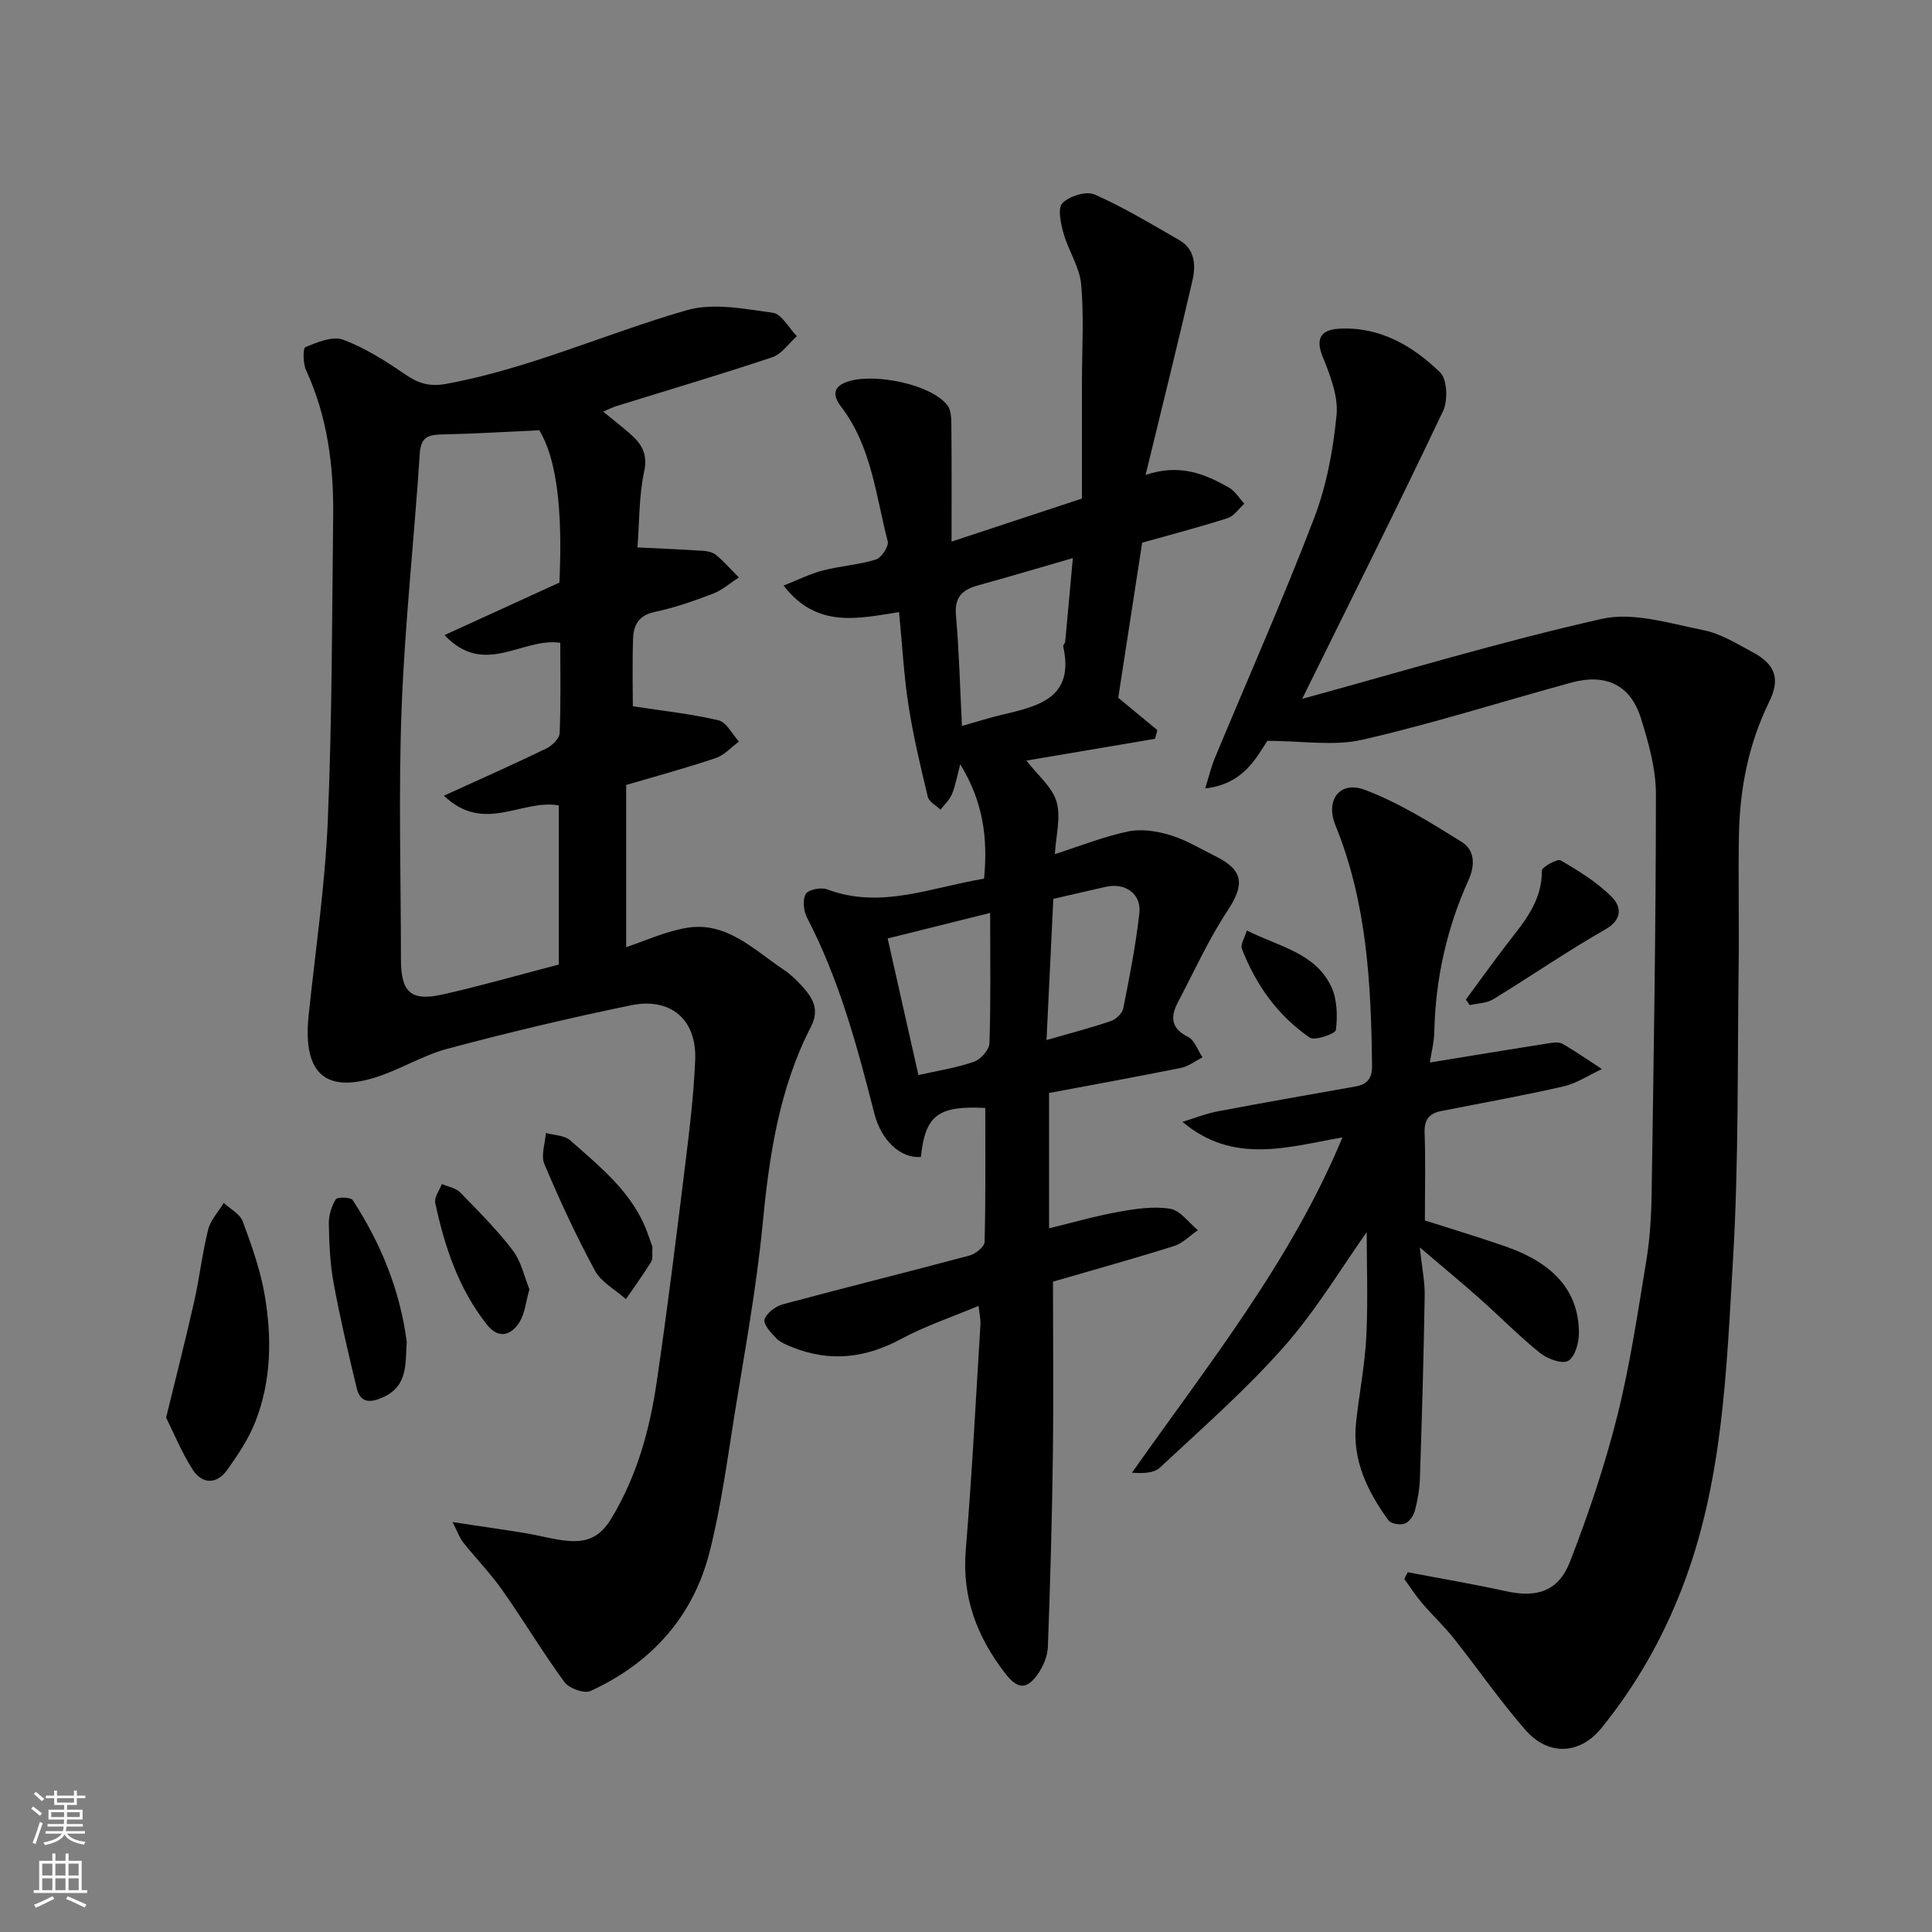
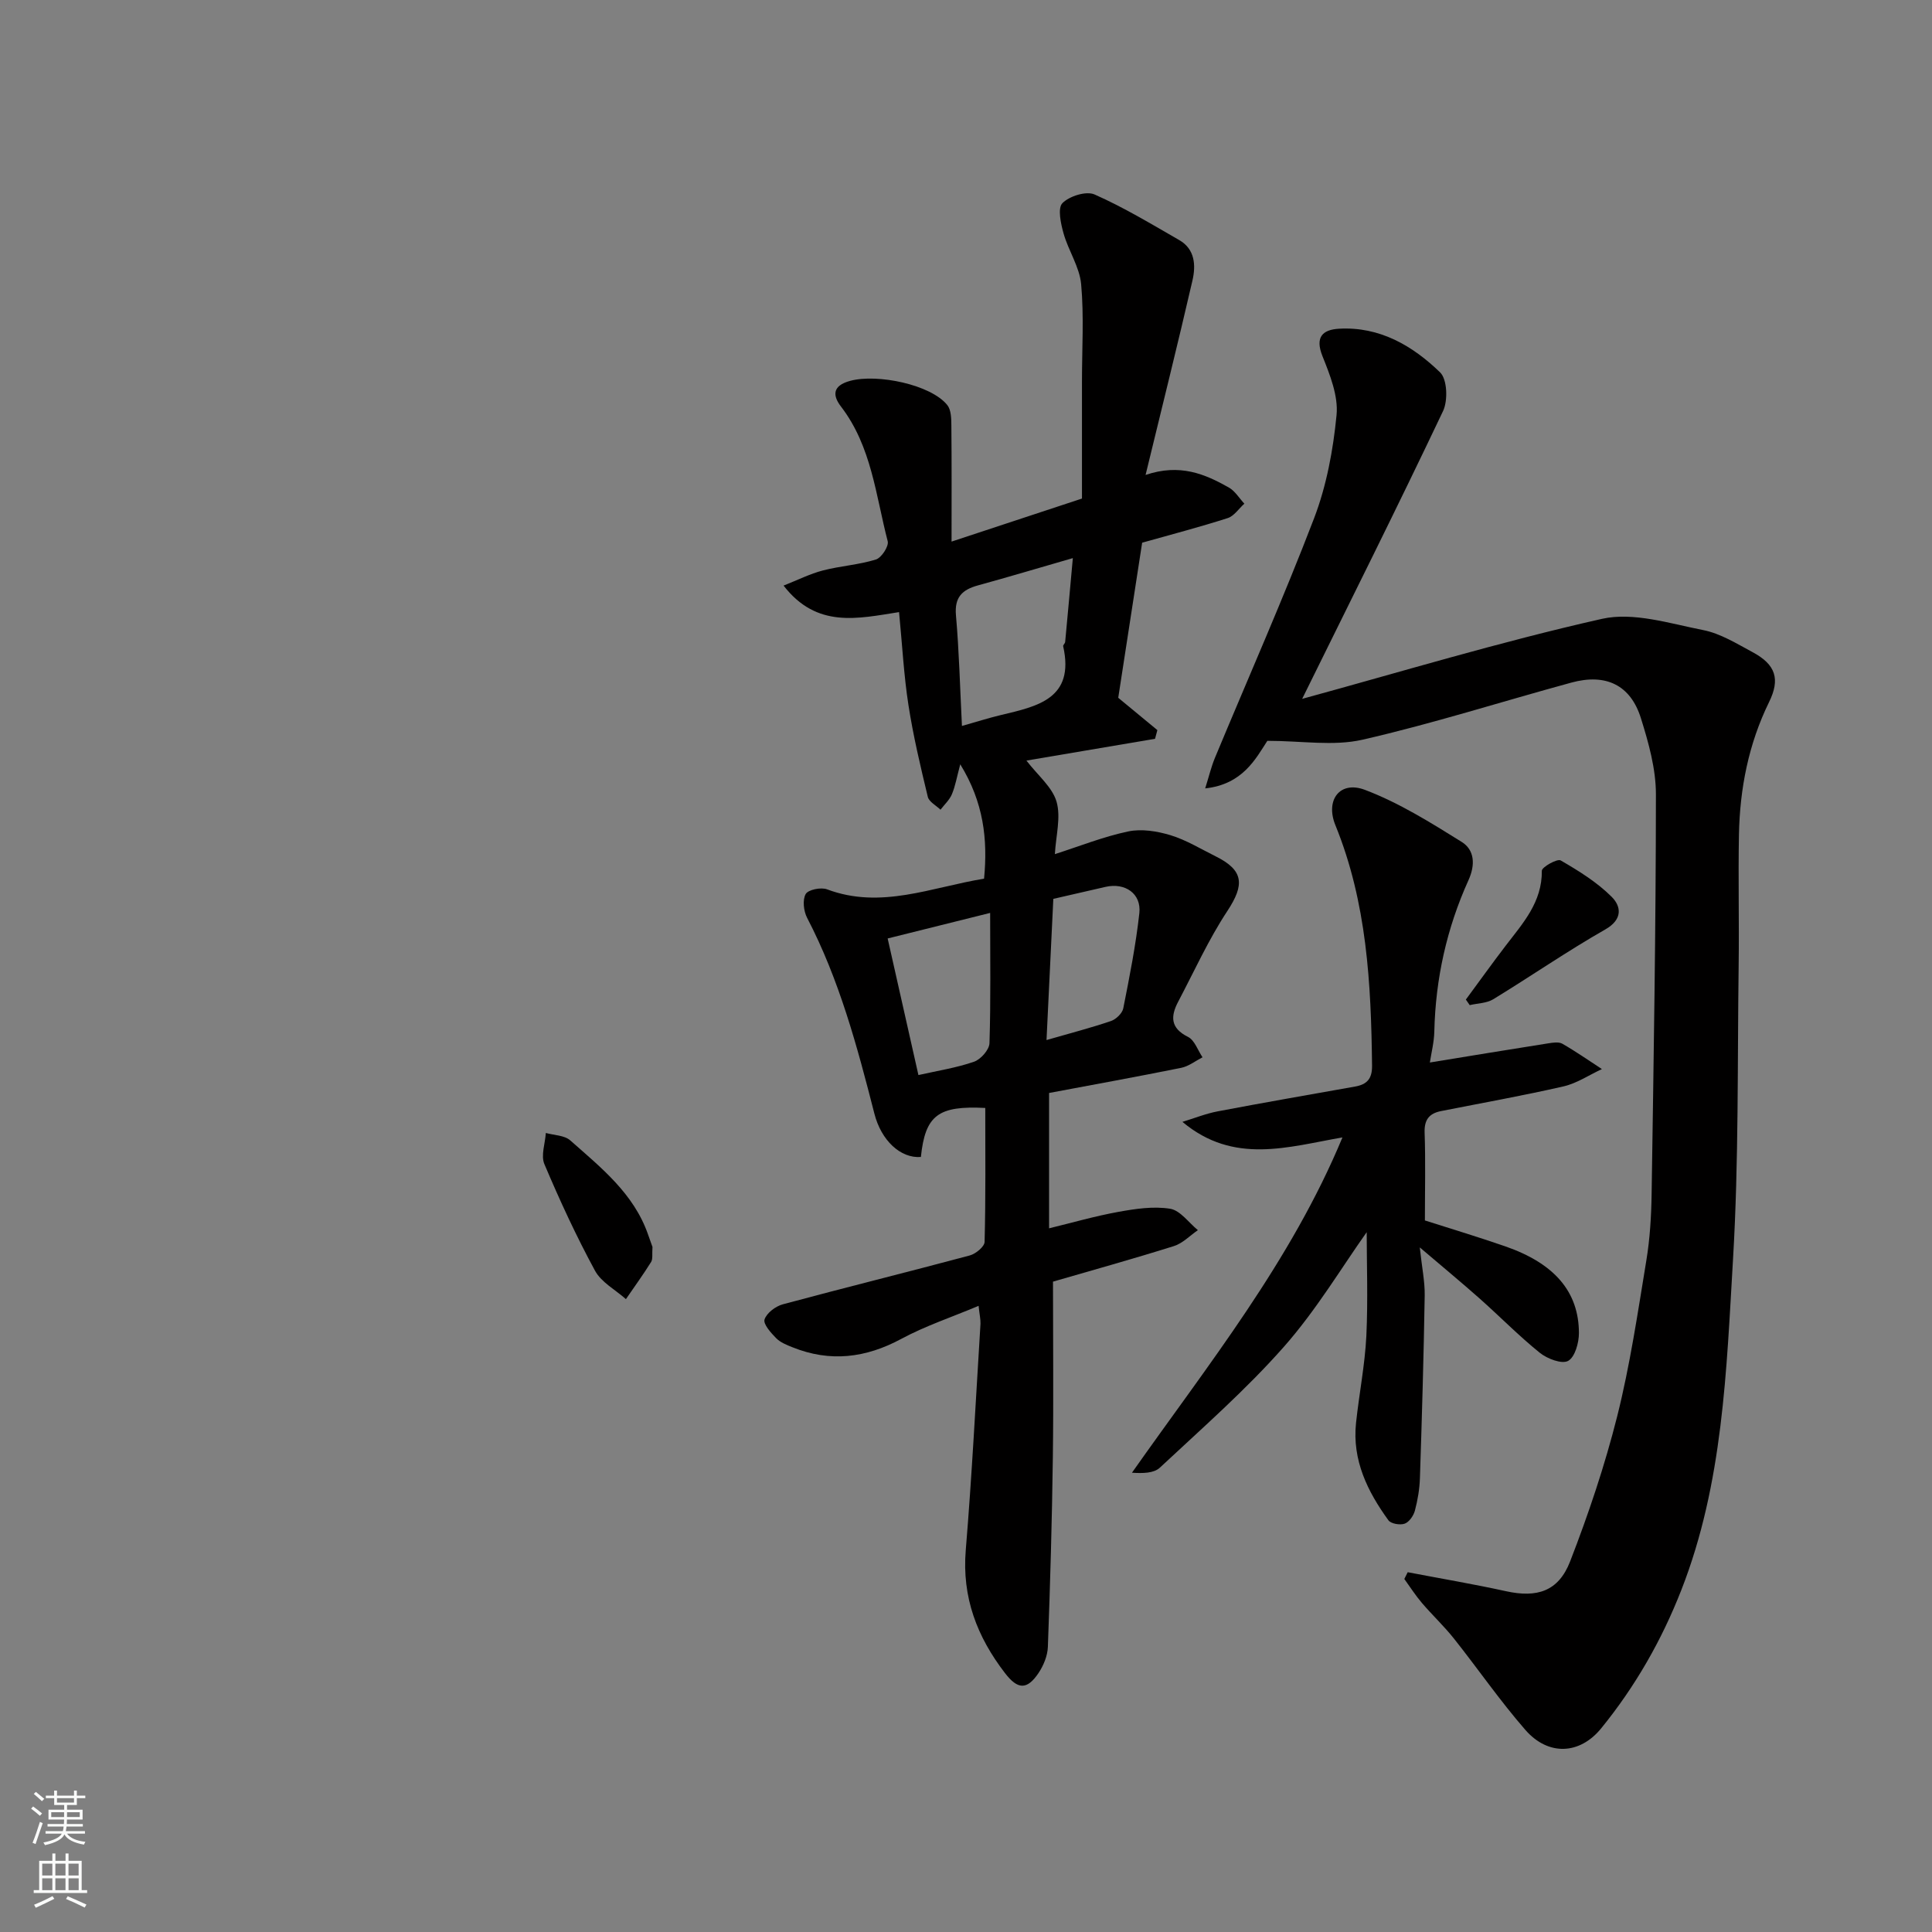
<svg xmlns="http://www.w3.org/2000/svg" enable-background="new 0 0 400 400" viewBox="0 0 400 400">
  <rect x="0" y="0" width="400" height="400" fill="#808080" stroke="none" />
  <g fill="#010000">
-     <path d="m124.87 85.22c2.07 1.7 3.86 3.08 5.56 4.57 2.38 2.07 3.73 4.15 2.93 7.86-1.09 5.08-.97 10.43-1.38 15.69 4.72.23 9.16.41 13.59.7.92.06 2.02.3 2.69.86 1.68 1.42 3.15 3.08 4.71 4.65-1.78 1.15-3.43 2.63-5.37 3.37-3.94 1.5-7.97 2.92-12.08 3.78-3.33.7-4.36 2.79-4.45 5.55-.18 5.14-.05 10.29-.05 13.97 6.33.98 12.12 1.58 17.75 2.92 1.66.4 2.83 2.87 4.22 4.39-1.59 1.17-3.02 2.82-4.8 3.42-5.95 2.01-12.03 3.65-18.55 5.57v33.58c3.83-1.27 8.02-3.22 12.42-3.98 8.36-1.45 13.96 4.5 20.15 8.61 1.36.9 2.59 2.07 3.7 3.28 2.25 2.44 3.89 4.87 1.99 8.56-6.62 12.87-8.66 26.83-10.03 41.09-1.27 13.15-3.7 26.2-5.8 39.26-1.52 9.49-2.79 19.08-5.15 28.38-3.42 13.46-12.08 23.03-24.66 28.8-1.3.6-4.43-.53-5.39-1.83-4.53-6.17-8.46-12.78-12.87-19.04-2.45-3.48-5.45-6.56-8.11-9.89-.73-.92-1.12-2.11-2.19-4.21 5.74.87 10.44 1.54 15.12 2.3 2.73.45 5.42 1.22 8.17 1.53 4.08.45 7.03-.32 9.62-4.63 5.27-8.78 7.88-18.22 9.33-28.06 2.25-15.22 4.12-30.49 6-45.75.87-7.01 1.7-14.04 1.99-21.09.34-8.29-5.01-12.99-13.28-11.3-12.74 2.62-25.41 5.64-37.97 8.99-5.29 1.41-10.11 4.51-15.38 6.08-9.24 2.75-14.73-.22-13.4-12.99 1.39-13.38 3.39-26.73 3.96-40.15.9-21.07.88-42.18 1.12-63.27.12-10.39-1.19-20.56-5.62-30.16-.64-1.4-.67-4.54-.12-4.77 2.45-1 5.62-2.33 7.79-1.53 4.52 1.67 8.74 4.37 12.76 7.12 2.74 1.88 5.03 2.67 8.56 2.03 17.25-3.15 33.17-10.47 49.86-15.26 5.46-1.57 11.9-.27 17.78.53 1.85.25 3.34 3.17 4.99 4.86-1.68 1.49-3.12 3.69-5.08 4.35-10.62 3.56-21.36 6.72-32.06 10.05-.9.26-1.74.69-2.97 1.21zm-32.96 79.52c7.74-3.53 14.54-6.54 21.22-9.78 1.19-.58 2.69-2.07 2.74-3.19.26-6.4.13-12.81.13-18.69-7.92-1.15-15.65 7.2-23.97-1.59 8.48-3.87 16.23-7.41 23.79-10.87.73-15.68-.71-25.84-4.16-31.54-6.87.31-13.42.73-19.97.86-2.86.06-4.55.39-4.78 3.97-1.14 17.57-3.09 35.11-3.76 52.69-.66 17.3-.15 34.65-.14 51.98 0 6.89 2.05 8.81 8.75 7.29 8.06-1.82 16.01-4.11 23.93-6.17 0-11.34 0-22.41 0-32.95-7.71-1.36-15.47 5.96-23.78-2.01z" />
    <path d="m202.61 270.36c-5.61 2.36-11.03 4.16-15.99 6.83-7.38 3.98-14.75 4.88-22.54 1.75-1.2-.48-2.52-1-3.39-1.89-1.09-1.11-2.71-2.92-2.4-3.87.44-1.34 2.29-2.74 3.8-3.14 12.87-3.47 25.81-6.66 38.68-10.11 1.24-.33 3.06-1.82 3.08-2.81.24-9.23.14-18.47.14-27.73-9.72-.5-12.43 1.47-13.33 10.15-4.21.32-8.21-3.4-9.63-8.98-3.55-13.89-7.25-27.71-13.93-40.54-.72-1.39-.98-3.7-.29-4.92.52-.91 3.17-1.45 4.43-.97 11.15 4.19 21.58-.43 32.5-2.21.79-8.17-.1-15.83-4.93-23.68-.71 2.65-1.02 4.51-1.73 6.2-.5 1.19-1.55 2.14-2.36 3.2-.91-.88-2.38-1.63-2.63-2.67-1.52-6.3-3.02-12.62-4.01-19.02-.95-6.12-1.27-12.33-1.94-19.22-8.57 1.34-17.02 3.42-23.91-5.49 3.02-1.19 5.5-2.45 8.13-3.13 3.62-.94 7.44-1.17 10.99-2.27 1.15-.36 2.71-2.75 2.44-3.78-2.48-9.52-3.34-19.62-9.66-27.87-1.67-2.17-1.97-4.31 1.93-5.35 5.57-1.49 16.66.77 20.07 5.03.79.99.83 2.76.84 4.18.08 7.82.04 15.64.04 24.08 8.83-2.91 17.24-5.69 27-8.91 0-7.83 0-16.08 0-24.32 0-6.69.43-13.42-.17-20.06-.33-3.58-2.64-6.94-3.64-10.51-.58-2.04-1.26-5.23-.24-6.27 1.44-1.46 4.93-2.56 6.65-1.8 6.05 2.67 11.77 6.13 17.53 9.44 3.29 1.89 3.46 5.24 2.75 8.35-3.02 13.1-6.28 26.14-9.71 40.28 7.1-2.4 12.27-.2 17.23 2.6 1.29.73 2.16 2.21 3.22 3.35-1.15 1.03-2.13 2.57-3.46 2.99-5.86 1.88-11.82 3.43-17.7 5.09-1.67 10.84-3.34 21.63-4.95 32.11 2.82 2.33 5.46 4.51 8.1 6.69-.16.6-.32 1.2-.48 1.8-8.82 1.49-17.64 2.99-26.63 4.51 2.36 3.07 5.36 5.49 6.24 8.52.93 3.23-.14 7.05-.35 10.85 5.09-1.63 10.05-3.62 15.19-4.7 2.76-.58 5.98-.06 8.75.78 3.25.99 6.24 2.83 9.32 4.36 5.86 2.9 6.06 5.86 2.44 11.35-3.9 5.91-6.84 12.45-10.16 18.74-1.6 3.03-1.66 5.48 2.03 7.31 1.36.68 2.02 2.77 3 4.22-1.46.75-2.85 1.86-4.4 2.18-9.06 1.83-18.16 3.48-27.37 5.21v28.02c4.78-1.16 9.51-2.53 14.32-3.4 3.53-.64 7.28-1.21 10.75-.65 2.09.34 3.84 2.88 5.74 4.43-1.65 1.13-3.15 2.73-4.97 3.3-8.51 2.67-17.1 5.06-25.03 7.36 0 12.24.13 24.32-.03 36.39-.17 13.08-.55 26.17-1.03 39.25-.07 1.83-.9 3.85-1.94 5.4-2.4 3.57-4.33 3.39-6.92.03-5.8-7.53-8.95-15.71-8.14-25.48 1.29-15.6 2.08-31.24 3.05-46.87.03-.96-.21-1.94-.39-3.71zm-3.45-120.06c3.07-.87 5.53-1.65 8.03-2.25 7.57-1.81 15.37-3.36 12.93-14.25-.06-.25.38-.58.41-.88.53-5.57 1.02-11.15 1.59-17.37-7.22 2.08-13.41 3.94-19.65 5.65-3.24.89-4.88 2.43-4.55 6.19.65 7.36.83 14.77 1.24 22.91zm5.84 38.71c-7.45 1.86-14.28 3.56-21.22 5.29 2.23 9.92 4.3 19.1 6.37 28.28 4.03-.91 7.89-1.5 11.51-2.76 1.39-.48 3.15-2.47 3.2-3.83.28-8.79.14-17.61.14-26.98zm13.08-2.91c-.48 9.9-.93 19.25-1.41 29.23 5.03-1.45 9.24-2.54 13.35-3.94 1.05-.36 2.34-1.6 2.54-2.62 1.3-6.54 2.6-13.1 3.33-19.72.44-4.05-2.97-6.36-7.01-5.43-3.49.79-6.97 1.6-10.8 2.48z" />
    <path d="m269.6 144.69c20.01-5.46 40.86-11.79 62.05-16.56 6.51-1.47 14.05.96 20.97 2.32 3.57.7 6.93 2.8 10.23 4.57 4.83 2.59 5.74 5.6 3.42 10.33-4.25 8.67-6.06 17.92-6.24 27.48-.17 8.99.06 17.99-.06 26.99-.27 20.26.03 40.56-1.16 60.77-1.37 23.15-2.06 46.5-10.71 68.61-4.09 10.45-9.56 19.99-16.59 28.63-4.46 5.48-10.98 5.74-15.7.33-5.26-6.03-9.82-12.66-14.81-18.94-2.05-2.58-4.48-4.85-6.62-7.36-1.32-1.55-2.43-3.29-3.63-4.95.23-.47.46-.94.7-1.4 6.78 1.3 13.6 2.45 20.34 3.93 6.4 1.41 10.86.07 13.28-6.15 3.81-9.82 7.19-19.88 9.76-30.09 2.65-10.57 4.25-21.42 6.02-32.19.75-4.53 1.03-9.18 1.1-13.79.42-27.59.88-55.18.89-82.77 0-5.26-1.51-10.66-3.11-15.76-2.15-6.87-7.25-9.31-14.38-7.37-14.43 3.93-28.7 8.5-43.27 11.83-6 1.37-12.58.23-19.69.23-2.43 3.76-5.13 9.01-12.87 9.85.8-2.54 1.25-4.47 2-6.28 6.87-16.53 14.14-32.92 20.54-49.63 2.59-6.76 3.96-14.17 4.66-21.4.38-3.95-1.37-8.32-2.92-12.19-1.58-3.96.04-5.47 3.41-5.67 8.41-.49 15.25 3.51 20.95 9.04 1.48 1.43 1.64 5.83.61 8-9.55 20.12-19.53 40.03-29.17 59.59z" />
    <path d="m282.96 255.11c-5.12 7.2-10.4 16.08-17.11 23.69-7.9 8.96-16.97 16.89-25.72 25.07-1.23 1.15-3.5 1.19-5.77 1.04 15.82-22.47 32.91-43.73 43.58-69.42-11.22 1.94-22.48 5.71-33.13-3.22 2.44-.74 4.83-1.71 7.32-2.18 9.46-1.8 18.94-3.44 28.42-5.13 2.43-.43 3.55-1.57 3.52-4.32-.2-16.96-1.06-33.77-7.59-49.79-2.13-5.22.93-9.28 6.11-7.32 7.04 2.66 13.6 6.77 20.04 10.78 2.64 1.65 2.87 4.68 1.4 7.93-4.49 9.92-6.82 20.39-7.07 31.32-.05 2.23-.63 4.46-.92 6.42 8.25-1.35 16.35-2.68 24.46-3.96.97-.15 2.2-.36 2.96.07 2.81 1.61 5.48 3.48 8.2 5.25-2.64 1.22-5.16 2.94-7.93 3.58-8.41 1.93-16.92 3.44-25.39 5.12-2.41.48-3.48 1.76-3.39 4.44.21 5.91.06 11.82.06 18.2 4.95 1.59 10.83 3.35 16.63 5.36 10.17 3.53 15.23 9.37 15.26 17.94.01 2.02-.83 5.01-2.24 5.78-1.3.71-4.32-.44-5.85-1.67-4.37-3.52-8.31-7.56-12.52-11.29-3.77-3.34-7.66-6.55-12.34-10.54.45 4.2 1.06 7.07 1.02 9.94-.21 12.6-.57 25.2-.99 37.8-.07 2.27-.46 4.57-1.04 6.76-.28 1.05-1.19 2.37-2.12 2.7-.96.34-2.85.02-3.37-.71-4.33-5.97-7.51-12.44-6.7-20.13.64-6.03 1.84-12.01 2.14-18.05.35-7.5.07-15.06.07-21.46z" />
-     <path d="m34.39 293.51c2.17-8.9 4.11-16.47 5.82-24.08 1.11-4.92 1.66-9.97 2.89-14.86.5-1.98 2.12-3.69 3.22-5.52 1.36 1.27 3.38 2.3 3.95 3.85 1.84 5 3.67 10.1 4.55 15.33 1.48 8.76 1.36 17.63-1.92 26.04-1.39 3.58-3.61 6.9-5.86 10.06-2.18 3.05-5.19 2.99-7.17-.09-2.29-3.6-3.93-7.64-5.48-10.73z" />
-     <path d="m84.21 277.82c-.31 4.47.31 9.11-4.9 11.47-2.51 1.14-4.68 1.29-5.44-1.82-1.75-7.24-3.45-14.5-4.8-21.83-.74-4.02-.91-8.17-.99-12.27-.03-1.71.54-3.6 1.43-5.06.31-.52 3.11-.46 3.52.16 5.83 8.97 9.8 18.68 11.18 29.35z" />
    <path d="m135.09 258.17c-.11 1.48.1 2.48-.28 3.1-1.64 2.63-3.47 5.14-5.22 7.7-2.18-1.94-5.1-3.48-6.41-5.9-3.88-7.15-7.3-14.56-10.47-22.05-.76-1.79.16-4.28.3-6.45 1.71.48 3.86.47 5.06 1.54 6.36 5.63 13.14 10.99 16.09 19.45.37 1.06.75 2.11.93 2.61z" />
    <path d="m303.49 206.95c2.75-3.72 5.44-7.49 8.25-11.16 3.56-4.65 7.55-9 7.48-15.51-.01-.75 3.18-2.55 3.9-2.14 3.75 2.17 7.54 4.52 10.57 7.55 1.92 1.92 2.37 4.63-1.33 6.74-7.91 4.51-15.43 9.71-23.21 14.46-1.36.83-3.23.82-4.86 1.21-.26-.39-.53-.77-.8-1.15z" />
-     <path d="m109.61 266.93c-.76 2.69-.94 4.93-1.97 6.66-1.75 2.91-4.39 3.73-6.8.69-5.88-7.4-8.79-16.14-10.73-25.23-.25-1.15.88-2.6 1.37-3.91 1.27.55 2.86.8 3.76 1.71 3.79 3.88 7.66 7.74 10.93 12.04 1.76 2.32 2.4 5.5 3.44 8.04z" />
-     <path d="m258.15 192.65c6.69 3.36 14.18 4.63 17.48 11.64 1.23 2.61 1.3 6.01.96 8.94-.09.8-4.38 2.31-5.43 1.59-6.6-4.54-11.16-10.9-14.03-18.37-.36-.91.58-2.31 1.02-3.8z" />
+     <path d="m258.15 192.65z" />
  </g>
  <path d="m6.44 374.46.42-.45c.65.47 1.27.95 1.85 1.44l-.45.49c-.65-.56-1.25-1.06-1.82-1.48m.93 7.33-.63-.26c.55-1.36 1.05-2.8 1.52-4.33.19.1.38.19.59.27-.46 1.29-.95 2.73-1.48 4.32m-.38-10.38.44-.42c.43.34 1.01.82 1.74 1.44l-.49.49c-.53-.51-1.09-1.01-1.69-1.51m2.5.35h1.72v-1.04h.59v1.04h3.52v-1.04h.59v1.04h1.75v.53h-1.75v1.42h-2.03v.97h3.22v2.03h-3.24c0 .35-.01.66-.03.93h3.32v.53h-3.37c-.03.27-.08.58-.15.94h3.96v.53h-3.71c.67.92 1.93 1.48 3.79 1.68-.13.24-.23.44-.29.59-2.13-.38-3.48-1.08-4.04-2.12-.43.97-1.77 1.72-4.03 2.23-.09-.19-.2-.37-.33-.55 2.1-.42 3.37-1.03 3.81-1.83h-3.36v-.53h3.58c.08-.29.13-.61.16-.94h-3.33v-.53h3.39c.02-.27.04-.58.04-.93h-3.23v-2.03h3.25v-.97h-2.07v-1.42h-1.73zm1.12 3.44v1h2.65c.01-.3.02-.44.01-.4v-.25-.35zm1.19-2h3.52v-.91h-3.52zm4.71 2h-2.63v.59c0 .15-.01.28-.01.4h2.64z" fill="#fafbfa" />
  <path d="m13.56 383.74h.63v1.52h2.72v6.07h1.13v.6h-11.06v-.6h1.13v-6.07h2.73v-1.52h.63v1.52h2.1v-1.52zm-2.69 8.83.38.56c-1.24.63-2.53 1.25-3.85 1.85-.1-.21-.21-.42-.34-.63 1.36-.55 2.63-1.15 3.81-1.78m-2.13-4.27h2.1v-2.45h-2.1zm0 3.04h2.1v-2.46h-2.1zm2.72-3.04h2.1v-2.45h-2.1zm0 3.04h2.1v-2.46h-2.1zm6.07 3.6c-1.41-.71-2.7-1.3-3.86-1.78l.35-.56c1.45.62 2.75 1.19 3.88 1.72zm-1.25-9.09h-2.1v2.45h2.1zm-2.09 5.49h2.1v-2.46h-2.1z" fill="#fafbfa" />
</svg>